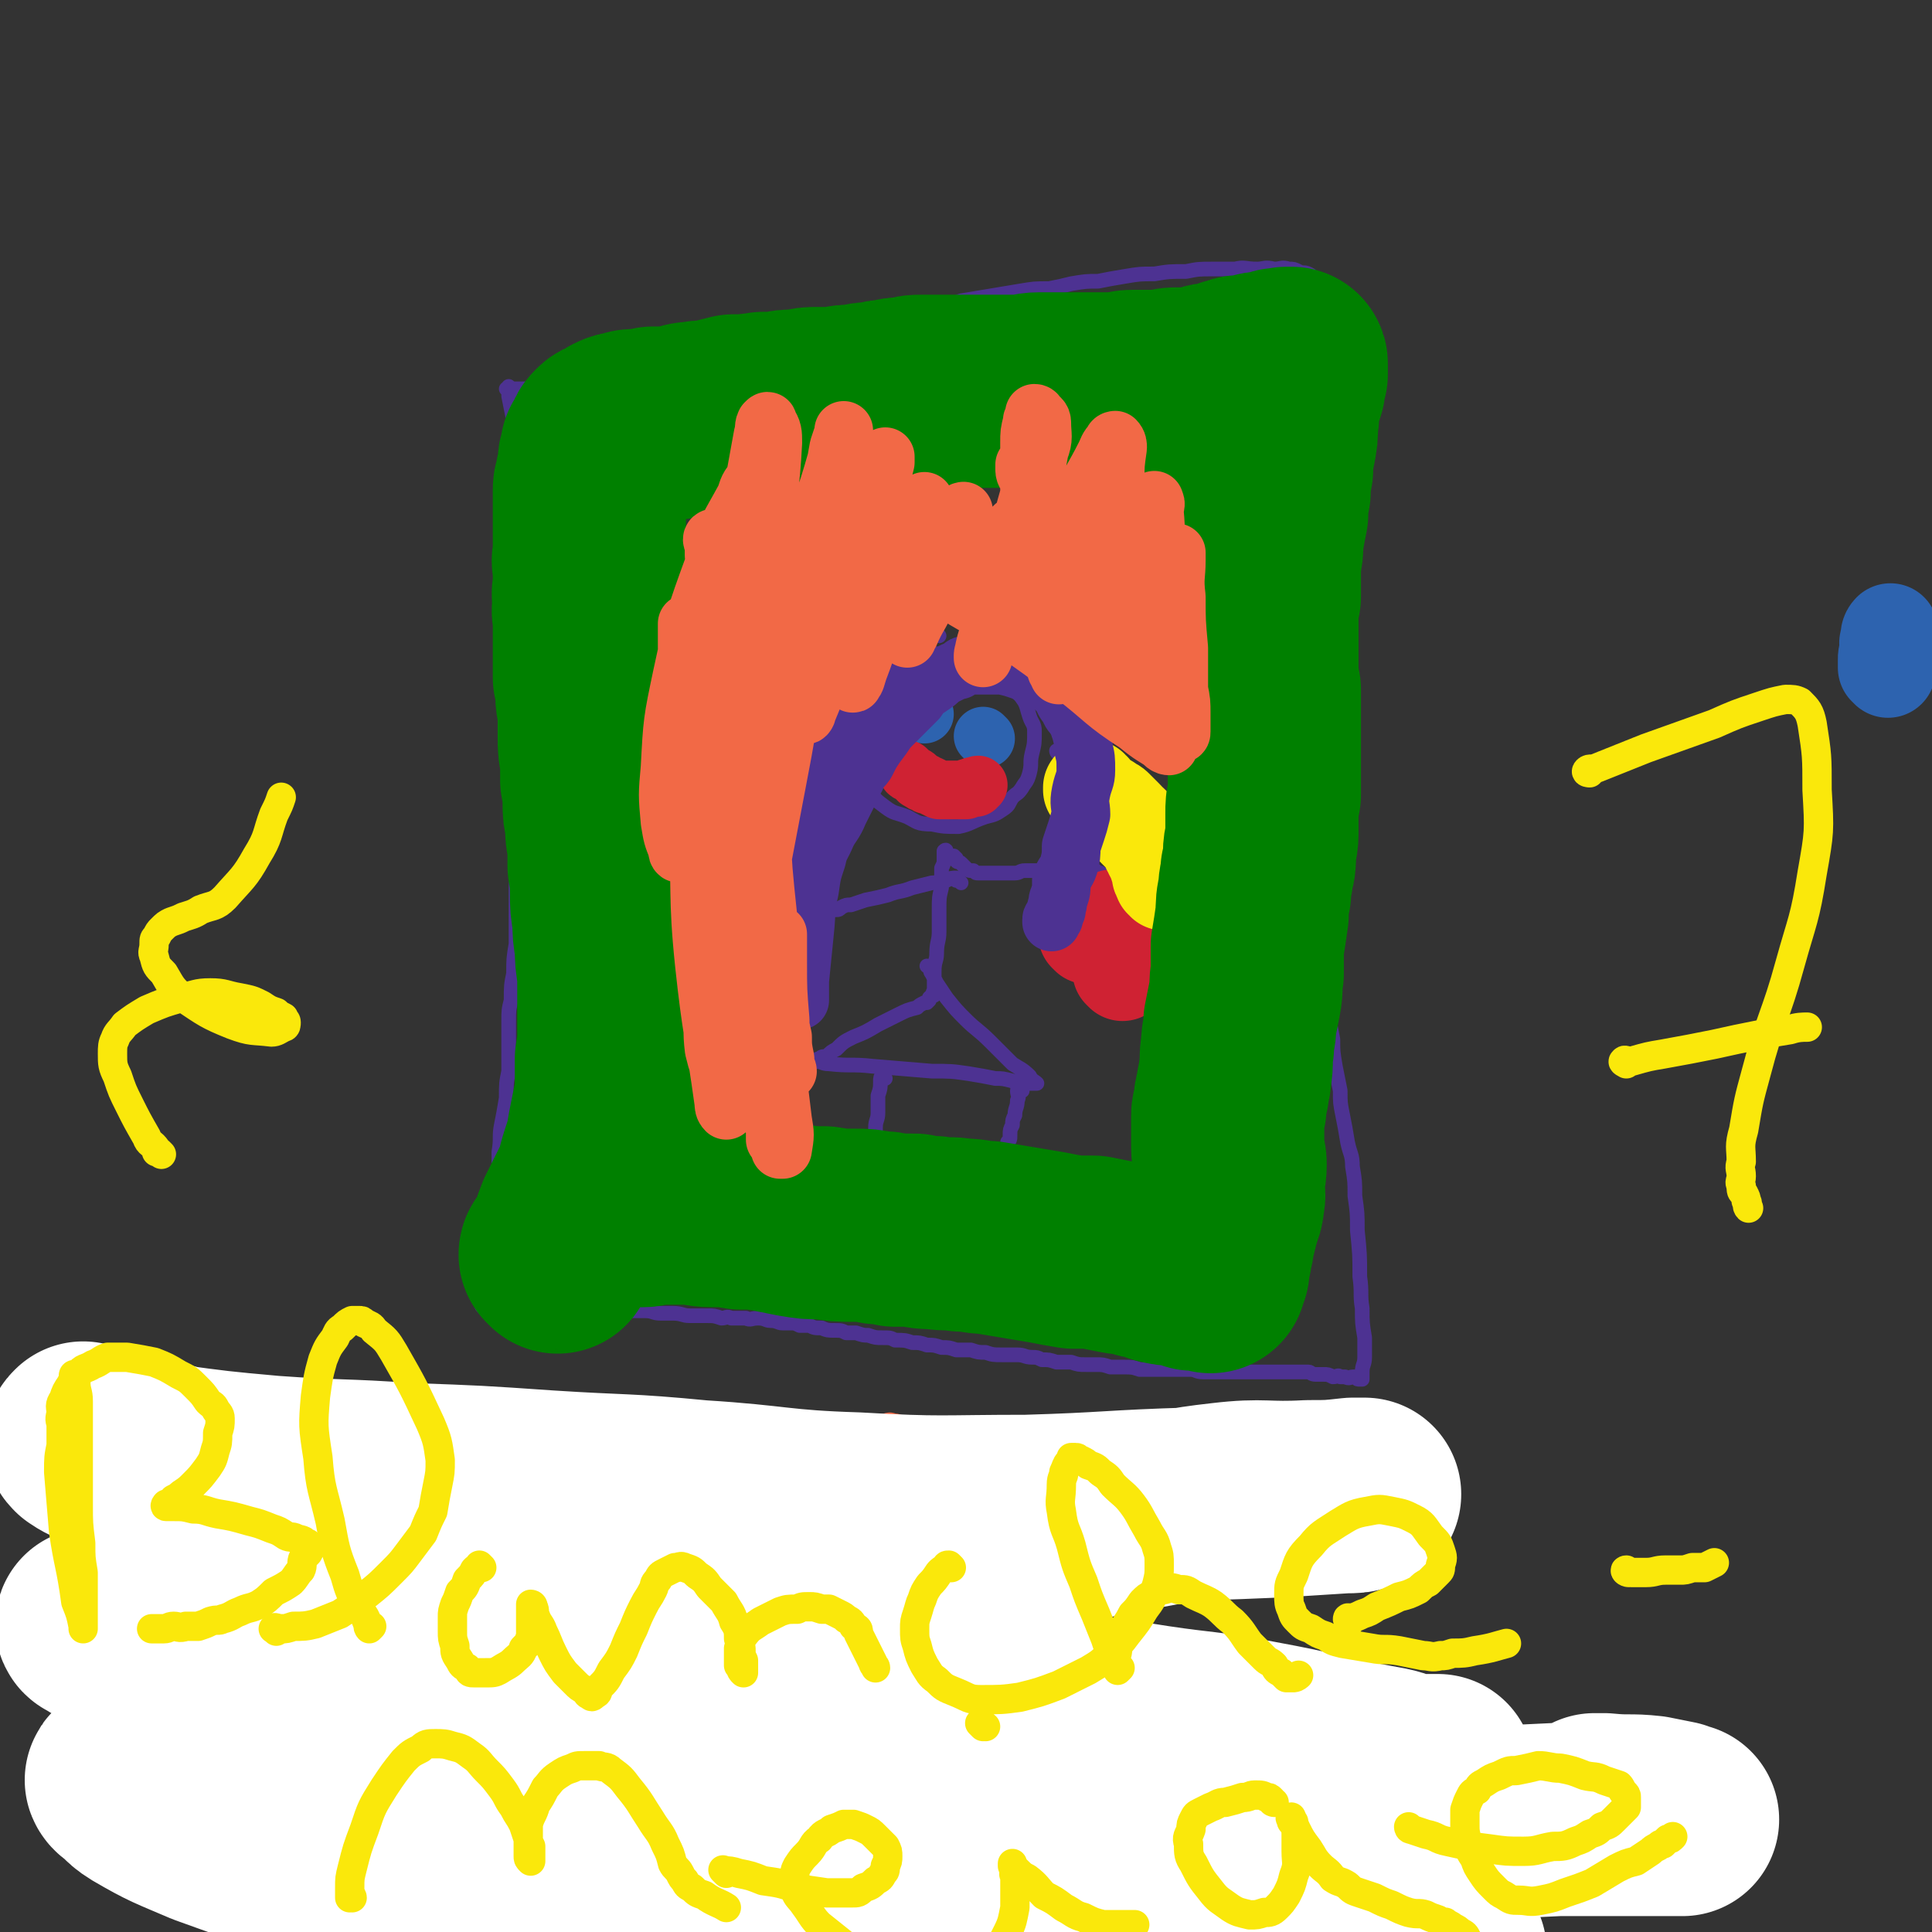
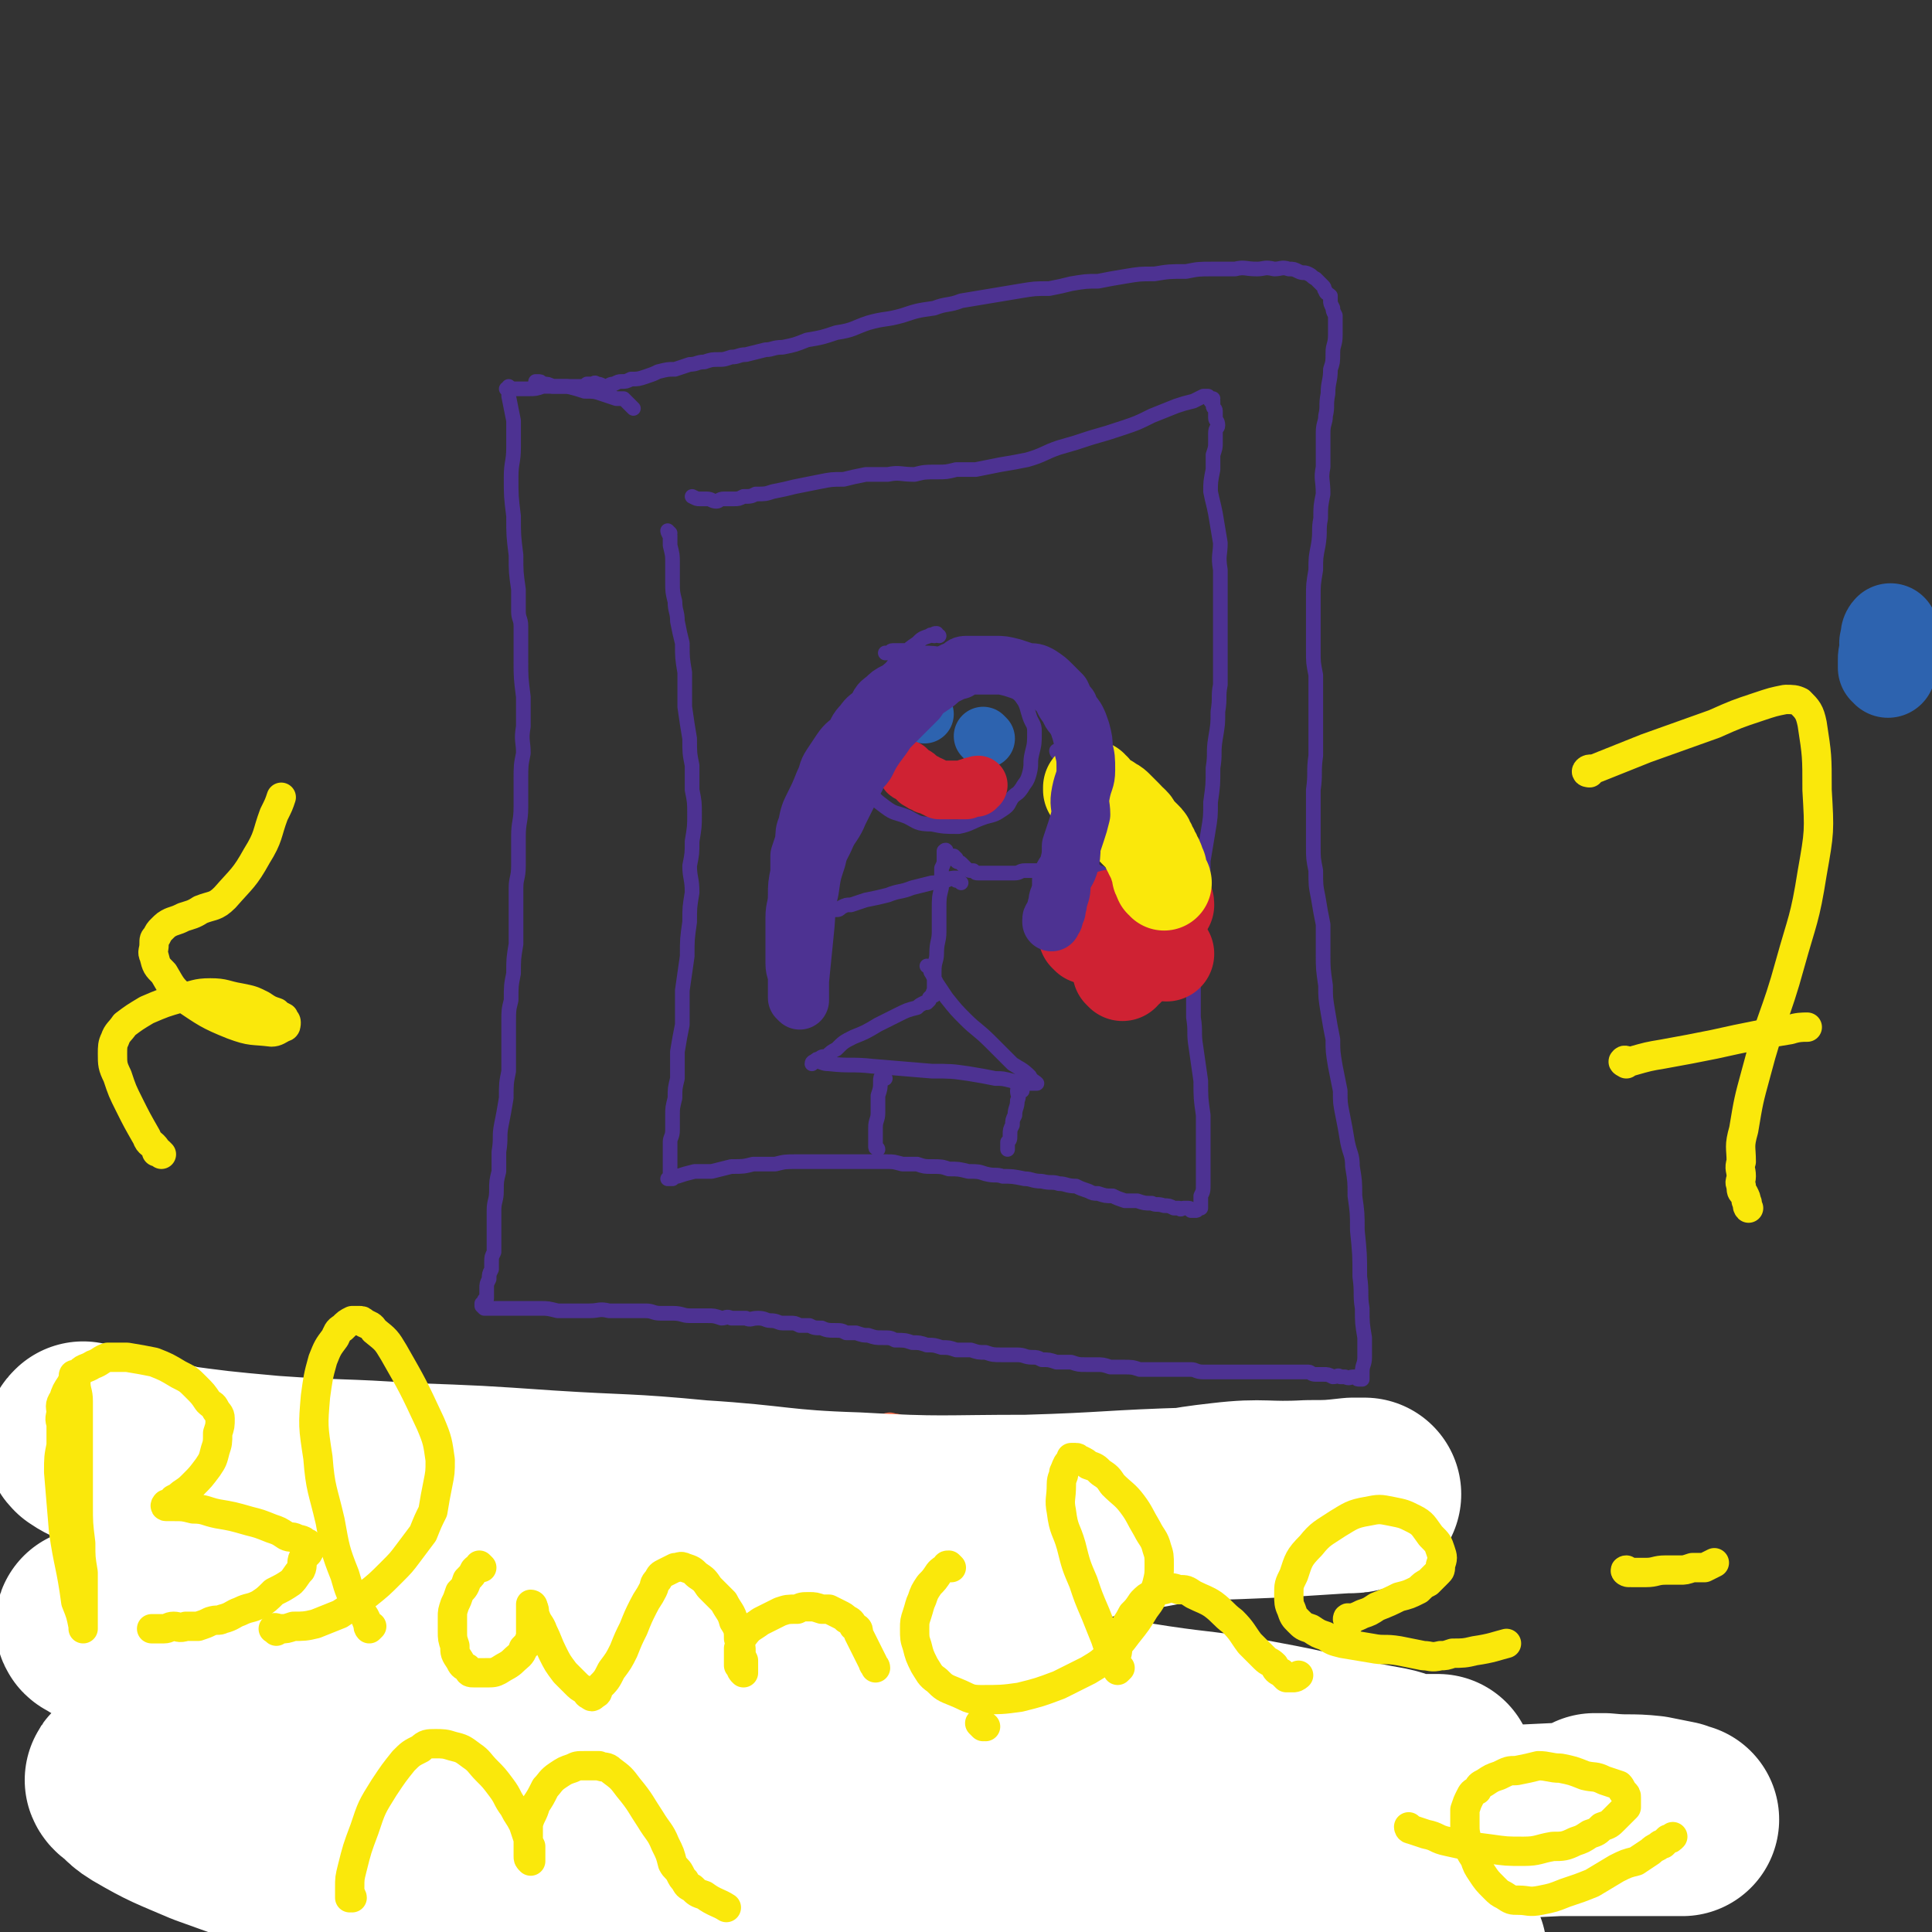
<svg xmlns="http://www.w3.org/2000/svg" viewBox="0 0 790 790" version="1.1">
  <rect x="0" y="0" width="790" height="790" fill="#333333" stroke="none" />
  <g fill="none" stroke="#4D3292" stroke-width="6" stroke-linecap="round" stroke-linejoin="round">
    <path d="M209,159c0,0 -1,-1 -1,-1 0,0 0,1 0,2 0,1 0,1 0,2 0,0 0,0 0,0 1,5 1,5 2,10 0,5 0,5 0,11 0,6 -1,6 -1,12 0,8 0,8 1,16 0,8 0,8 1,16 0,7 0,7 1,14 0,4 0,4 0,9 0,3 1,3 1,6 0,7 0,7 0,14 0,7 0,7 1,15 0,6 0,6 0,12 -1,6 0,6 0,11 -1,5 -1,5 -1,11 0,5 0,5 0,11 0,6 -1,6 -1,12 0,6 0,6 0,12 0,5 -1,5 -1,9 0,6 0,6 0,11 0,6 0,6 0,12 -1,6 -1,6 -1,12 -1,5 -1,5 -1,11 -1,4 -1,4 -1,9 0,5 0,5 0,10 0,5 0,5 0,10 -1,5 -1,5 -1,11 -1,6 -1,6 -2,11 -1,5 0,5 -1,11 0,4 0,4 0,8 -1,4 -1,4 -1,8 0,4 -1,4 -1,8 0,3 0,3 0,6 0,3 0,3 0,6 0,2 0,2 0,5 -1,2 -1,2 -1,4 0,1 0,1 0,3 -1,2 -1,2 -1,4 -1,2 -1,2 -1,4 0,1 0,1 0,2 0,1 0,1 0,2 -1,1 -1,0 -1,1 0,1 0,1 0,1 0,0 -1,0 -1,0 0,0 0,1 0,1 0,0 0,0 0,0 1,1 1,1 1,1 3,0 3,0 5,0 5,0 5,0 9,0 4,0 5,0 9,0 3,0 3,0 7,1 3,0 3,0 6,0 4,0 4,0 7,0 4,0 4,-1 8,0 4,0 4,0 8,0 4,0 4,0 7,0 3,0 3,1 6,1 3,0 3,0 5,0 4,0 4,1 7,1 4,0 4,0 7,0 3,0 3,0 6,1 2,0 2,-1 4,0 3,0 3,0 6,0 2,1 2,0 5,0 3,0 3,1 5,1 3,0 3,1 5,1 2,0 2,0 3,0 2,0 2,0 4,1 2,0 2,0 4,0 2,1 2,1 5,1 2,1 3,1 5,1 3,0 3,0 5,1 2,0 2,0 4,0 3,1 3,1 5,1 3,1 3,1 6,1 3,0 3,0 5,1 4,0 4,0 7,1 3,0 3,0 6,1 3,0 3,0 6,1 3,0 3,0 6,1 3,0 3,0 6,0 3,1 3,1 6,1 3,1 3,1 7,1 3,0 3,0 6,0 3,0 3,1 6,1 2,0 2,0 4,1 3,0 3,0 6,1 3,0 3,0 6,0 3,1 3,1 6,1 2,0 2,0 4,0 3,0 3,0 6,1 3,0 3,0 5,0 4,0 4,0 7,1 3,0 3,0 6,0 4,0 4,0 8,0 3,0 3,0 7,0 2,0 2,1 5,1 3,0 3,0 5,0 3,0 3,0 6,0 2,0 2,0 5,0 3,0 3,0 5,0 3,0 3,0 6,0 2,0 2,0 4,0 2,0 2,0 5,0 1,0 1,0 3,0 2,0 2,0 4,0 1,0 1,1 3,1 1,0 2,0 3,0 2,0 2,0 4,1 2,0 2,-1 3,0 1,0 1,0 2,0 2,1 2,0 3,0 0,0 1,0 1,0 1,1 1,1 2,1 0,0 0,0 0,0 1,0 1,0 1,0 0,0 0,-1 0,-1 0,0 0,0 0,0 0,-1 0,-1 0,-2 0,-3 1,-3 1,-6 0,-4 0,-4 0,-8 -1,-6 -1,-6 -1,-12 -1,-6 0,-6 -1,-13 0,-9 0,-9 -1,-19 0,-7 0,-7 -1,-14 0,-6 0,-6 -1,-12 0,-5 -1,-5 -2,-10 -1,-6 -1,-6 -2,-11 -1,-5 -1,-5 -1,-10 -1,-5 -1,-5 -2,-10 -1,-6 -1,-6 -1,-11 -1,-5 -1,-5 -2,-11 -1,-6 -1,-6 -1,-11 -1,-7 -1,-7 -1,-13 0,-6 0,-6 0,-12 -1,-5 -1,-5 -2,-11 -1,-5 -1,-5 -1,-11 -1,-5 -1,-5 -1,-10 0,-5 0,-5 0,-10 0,-7 0,-7 0,-13 1,-7 0,-7 1,-14 0,-6 0,-6 0,-12 0,-6 0,-6 0,-11 0,-5 0,-5 0,-10 -1,-5 -1,-5 -1,-10 0,-5 0,-5 0,-11 0,-5 0,-5 0,-11 0,-5 0,-5 1,-11 0,-5 0,-5 1,-10 1,-6 0,-6 1,-11 0,-5 0,-5 1,-10 0,-6 -1,-6 0,-11 0,-4 0,-4 0,-8 0,-3 0,-3 0,-6 0,-4 1,-4 1,-7 1,-4 0,-4 1,-9 0,-5 1,-5 1,-10 1,-3 1,-3 1,-7 0,-3 1,-3 1,-7 0,-1 0,-1 0,-2 0,-2 0,-2 0,-3 0,-2 0,-2 0,-3 -1,-2 -1,-2 -1,-3 -1,-2 -1,-2 -1,-3 0,-1 0,-1 0,-2 -1,-1 -2,-1 -2,-2 -1,-1 0,-1 -1,-2 -1,-1 -1,-1 -2,-2 0,0 0,0 -1,-1 -2,-1 -1,-1 -3,-2 -2,-1 -2,0 -4,-1 -2,-1 -2,-1 -4,-1 -3,-1 -3,0 -6,0 -4,-1 -4,0 -7,0 -5,0 -5,-1 -9,0 -5,0 -5,0 -9,0 -6,0 -6,0 -11,1 -7,0 -7,0 -13,1 -6,0 -6,0 -12,1 -6,1 -6,1 -11,2 -5,0 -5,0 -11,1 -4,1 -4,1 -9,2 -6,0 -6,0 -12,1 -6,1 -6,1 -12,2 -6,1 -6,1 -12,2 -5,2 -6,1 -11,3 -7,1 -7,1 -13,3 -7,2 -7,1 -14,3 -6,2 -6,3 -13,4 -6,2 -6,2 -12,3 -5,2 -5,2 -10,3 -4,0 -4,1 -7,1 -4,1 -4,1 -8,2 -3,0 -3,1 -6,1 -3,1 -3,1 -5,1 -3,0 -3,0 -6,1 -3,0 -3,1 -6,1 -3,1 -3,1 -6,2 -3,0 -3,0 -7,1 -2,1 -2,1 -5,2 -3,1 -3,1 -6,1 -2,1 -2,1 -4,1 -1,0 -1,0 -3,1 -2,0 -2,1 -3,1 -2,0 -2,-1 -4,-1 -1,-1 -1,0 -2,0 -1,0 -1,0 -2,0 " />
    <path d="M259,167c0,0 0,0 -1,-1 0,0 0,0 0,0 -1,-1 -1,-1 -1,-1 -1,-1 -1,-1 -2,-2 -2,0 -2,0 -3,0 -3,-1 -3,-1 -6,-2 -3,-1 -3,-1 -7,-1 -3,-1 -3,-1 -7,-2 -3,0 -3,0 -6,0 -2,-1 -2,-1 -4,-1 -1,-1 -1,-1 -2,-1 0,0 -1,0 -1,0 " />
    <path d="M249,160c-1,0 -1,0 -1,-1 -1,0 -1,0 -1,0 -1,0 -1,0 -1,0 -2,0 -2,-1 -4,-1 -2,0 -3,0 -5,0 -4,0 -4,0 -7,0 -4,0 -4,0 -8,0 -3,1 -3,1 -6,1 -2,0 -2,0 -4,0 -2,0 -2,0 -3,0 -1,0 -1,0 -2,0 " />
    <path d="M274,218c0,0 -1,-1 -1,-1 0,0 0,1 1,2 0,2 0,2 0,4 1,4 1,4 1,7 0,4 0,4 0,8 0,4 0,4 1,8 0,4 1,4 1,8 1,5 1,5 2,9 0,6 0,6 1,12 0,7 0,7 0,14 1,7 1,7 2,13 0,6 0,6 1,11 0,5 0,5 0,10 1,5 1,5 1,10 0,5 0,5 -1,11 0,5 0,5 -1,10 0,5 1,5 1,11 -1,6 -1,6 -1,12 -1,7 -1,7 -1,14 -1,7 -1,7 -2,14 0,7 0,7 0,14 -1,5 -1,5 -2,11 0,5 0,5 0,11 -1,4 -1,4 -1,8 -1,4 -1,4 -1,7 0,3 0,3 0,6 0,3 -1,3 -1,5 0,2 0,2 0,4 0,2 0,2 0,4 0,1 0,1 0,3 0,1 0,1 0,2 0,0 0,0 0,1 0,1 1,1 0,1 0,0 -1,0 -1,0 0,0 1,0 2,0 1,-1 1,-1 2,-1 3,-1 3,-1 7,-2 3,0 3,0 7,0 4,-1 4,-1 8,-2 5,0 5,0 9,-1 5,0 5,0 9,0 4,-1 4,-1 9,-1 4,0 4,0 8,0 4,0 4,0 9,0 3,0 3,0 7,0 3,0 3,0 6,0 3,0 3,0 6,0 4,0 3,0 7,1 3,0 3,0 6,0 3,1 3,1 6,1 4,0 4,0 7,1 4,0 4,0 8,1 4,0 4,0 7,1 4,1 4,0 7,1 4,0 4,0 9,1 3,0 3,1 7,1 4,1 4,0 7,1 3,0 3,1 7,1 2,1 2,1 5,2 2,1 2,1 4,1 3,1 3,1 6,1 2,1 2,1 5,2 3,0 3,0 5,0 3,1 3,1 6,1 2,1 2,0 5,1 2,0 2,0 4,1 1,0 1,0 2,0 1,1 1,0 2,0 1,0 1,0 2,0 1,0 1,1 1,1 1,0 1,0 2,0 1,0 0,-1 1,-1 0,0 0,0 1,0 0,0 0,0 0,0 0,-1 0,-1 0,-2 0,-2 0,-2 0,-3 1,-2 1,-2 1,-5 0,-3 0,-3 0,-6 0,-5 0,-5 0,-10 0,-6 0,-6 0,-12 -1,-7 -1,-7 -1,-14 -1,-7 -1,-7 -2,-14 -1,-6 0,-6 -1,-12 0,-5 0,-5 0,-10 0,-5 0,-5 0,-9 0,-5 0,-5 0,-9 0,-5 1,-5 1,-11 1,-6 1,-6 2,-12 1,-6 1,-6 1,-13 1,-6 1,-6 2,-12 1,-6 1,-6 1,-12 1,-7 1,-7 1,-14 1,-6 0,-6 1,-12 1,-6 1,-6 1,-11 1,-6 0,-6 1,-11 0,-6 0,-6 0,-13 0,-6 0,-6 0,-12 0,-6 0,-6 0,-11 0,-6 0,-6 0,-11 -1,-6 0,-6 0,-11 -1,-6 -1,-6 -2,-12 -1,-5 -1,-4 -2,-9 0,-4 0,-4 1,-9 0,-3 0,-3 0,-6 1,-3 1,-3 1,-5 0,-2 0,-2 0,-4 0,-2 1,-2 1,-3 0,-2 -1,-2 -1,-3 0,-2 0,-2 0,-3 0,-1 -1,-1 -1,-2 0,0 0,0 0,-1 0,0 0,-1 0,-1 0,0 -1,0 -1,0 0,0 1,0 1,-1 -1,0 -1,0 -2,-1 0,0 0,0 0,0 -1,0 -1,0 -2,0 -2,1 -2,1 -4,2 -4,1 -4,1 -7,2 -5,2 -5,2 -10,4 -6,3 -6,3 -12,5 -6,2 -6,2 -13,4 -6,2 -6,2 -13,4 -6,2 -6,3 -13,5 -5,1 -5,1 -11,2 -5,1 -5,1 -10,2 -4,0 -4,0 -8,0 -4,1 -4,1 -8,1 -5,0 -5,0 -9,1 -6,0 -6,-1 -11,0 -5,0 -5,0 -9,0 -5,1 -5,1 -9,2 -5,0 -5,0 -10,1 -5,1 -5,1 -10,2 -4,1 -4,1 -9,2 -3,1 -3,1 -7,1 -2,1 -2,1 -5,1 -2,1 -2,1 -4,1 -2,0 -2,0 -4,0 -2,0 -2,1 -3,1 -2,0 -2,-1 -4,-1 -1,0 -1,0 -3,0 -1,0 -1,0 -3,-1 0,0 0,0 0,0 " />
    <path d="M384,260c-1,0 -1,-1 -1,-1 -1,0 -1,0 -1,1 -1,0 -1,-1 -2,0 -3,1 -3,1 -5,3 -3,2 -3,2 -6,5 -3,3 -3,3 -6,7 -3,3 -3,3 -6,7 -2,3 -2,3 -4,6 -2,2 -2,2 -3,5 -1,3 -1,3 -1,6 -1,3 0,3 0,6 0,4 0,4 1,7 1,3 1,3 2,6 1,3 1,4 4,6 2,3 2,3 6,6 4,3 4,2 9,4 4,2 4,3 10,3 5,1 5,1 11,1 5,-1 5,-2 11,-4 4,-1 4,-1 7,-3 3,-2 2,-2 4,-5 2,-2 2,-1 4,-4 1,-2 2,-2 3,-6 1,-4 0,-4 1,-8 1,-4 1,-4 1,-9 0,-3 -1,-3 -2,-6 -1,-3 -1,-4 -2,-6 -2,-3 -2,-3 -5,-5 -3,-3 -4,-3 -8,-6 -5,-3 -4,-3 -10,-5 -5,-2 -5,-2 -10,-3 -4,-1 -5,-1 -9,-1 -4,-1 -4,-1 -8,-1 -2,0 -2,0 -4,0 -1,0 -1,1 -2,1 0,0 0,0 -1,0 " />
    <path d="M387,349c0,-1 0,-2 -1,-1 0,0 0,0 0,1 0,1 0,1 0,2 0,2 0,2 -1,4 0,4 0,4 0,8 -1,4 -1,4 -1,9 0,4 0,4 0,9 0,4 -1,4 -1,9 0,3 -1,3 -1,7 0,2 0,2 0,4 0,2 0,2 0,4 -1,1 0,1 0,2 -1,0 -1,0 -2,1 0,0 0,0 0,1 0,0 0,0 -1,1 0,0 -1,0 -1,0 -2,1 -2,1 -3,2 -4,1 -4,1 -8,3 -4,2 -4,2 -8,4 -5,3 -5,3 -10,5 -4,2 -4,2 -7,5 -2,1 -2,1 -4,3 -2,0 -2,0 -3,1 -1,0 -1,0 -2,1 0,0 -1,0 -1,1 0,0 1,-1 2,-1 2,0 2,1 5,1 9,1 9,0 18,1 12,1 12,1 24,2 8,0 8,0 15,1 6,1 6,1 11,2 3,0 3,0 7,1 2,1 2,1 4,1 1,0 1,0 3,0 0,0 0,0 1,0 0,0 0,0 1,0 0,0 1,0 1,0 -1,-1 -2,-1 -3,-3 -3,-3 -4,-3 -7,-5 -5,-5 -5,-5 -9,-9 -5,-5 -6,-5 -10,-9 -4,-4 -4,-4 -8,-9 -2,-3 -2,-3 -4,-6 -1,-2 -1,-2 -2,-4 -1,-1 0,-1 -1,-2 0,-1 -1,-1 -1,-1 0,0 0,0 0,0 " />
    <path d="M362,441c0,0 -1,-1 -1,-1 -1,0 -1,1 -1,2 0,3 0,3 -1,6 0,4 0,4 0,7 0,3 -1,3 -1,6 0,2 0,2 0,5 0,1 0,1 0,3 0,1 1,0 1,1 " />
    <path d="M418,446c0,0 0,-1 -1,-1 0,0 -1,0 -1,1 0,2 1,2 0,4 0,3 -1,3 -1,6 -1,2 -1,2 -1,4 -1,2 -1,2 -1,4 0,2 0,2 -1,3 0,1 0,1 0,2 0,0 0,1 0,1 " />
    <path d="M393,361c-1,-1 -1,-1 -1,-1 -1,-1 -1,0 -1,0 0,0 0,-1 0,-1 -2,0 -2,0 -4,1 -3,0 -3,1 -6,1 -4,1 -4,1 -8,2 -5,2 -5,1 -10,3 -4,1 -4,1 -9,2 -3,1 -3,1 -6,2 -2,0 -2,0 -4,1 -1,1 -1,1 -2,1 -1,0 -1,0 -2,0 -1,0 -1,0 -2,1 0,0 0,0 -1,0 0,0 -1,0 -1,0 " />
-     <path d="M465,355c0,-1 0,-1 -1,-1 0,-1 0,0 -1,0 -1,0 -1,0 -2,1 -1,0 -1,0 -2,0 -1,1 -1,1 -3,2 -2,1 -2,0 -4,1 -1,1 -1,1 -2,3 -1,1 -1,1 -2,2 -1,1 -1,1 -2,3 -1,1 -1,1 -1,3 -1,2 -1,2 -1,4 0,2 0,2 0,4 1,2 0,2 1,5 1,2 1,2 2,4 2,3 2,2 4,5 2,2 2,2 4,4 2,1 2,1 4,2 1,0 2,0 3,1 2,0 2,0 4,0 3,-1 3,-2 5,-3 3,-2 3,-1 6,-4 3,-2 3,-2 5,-4 2,-2 2,-2 3,-5 1,-1 1,-1 1,-3 0,-1 0,-1 0,-3 -1,-2 -1,-2 -2,-4 -1,-3 -1,-3 -3,-5 -2,-2 -2,-2 -4,-4 -1,-2 -2,-2 -4,-3 -2,-2 -2,-2 -5,-3 -2,-1 -2,-1 -4,-2 -1,0 -1,0 -2,0 -1,-1 -1,-1 -1,-1 " />
    <path d="M473,349c0,-1 -1,-1 -1,-1 0,-1 0,-1 0,-1 -2,-1 -2,-1 -3,-3 -1,-1 -1,-1 -2,-3 -1,-2 -1,-3 -3,-5 -2,-2 -2,-2 -5,-5 -3,-3 -3,-3 -6,-5 -3,-3 -3,-3 -6,-6 -3,-2 -3,-2 -6,-5 -2,-1 -2,-1 -4,-3 -1,-1 -1,-2 -2,-3 -1,-1 -2,0 -2,-1 -1,0 -1,-1 -1,-1 " />
    <path d="M391,351c0,0 -1,-1 -1,-1 0,0 0,1 1,2 1,1 1,0 2,1 1,1 1,1 2,2 1,1 1,1 3,1 1,1 1,1 2,1 2,0 2,0 4,0 3,0 3,0 6,0 2,0 2,0 5,0 2,0 2,-1 4,-1 3,0 3,0 5,0 2,0 2,0 4,0 3,-1 3,0 5,0 1,0 1,0 3,0 1,0 1,0 2,0 2,0 2,0 3,0 1,0 1,-1 2,0 1,0 1,0 2,0 1,0 1,0 2,0 0,0 0,0 1,0 0,0 0,0 0,0 1,1 1,1 2,1 " />
  </g>
  <g fill="none" stroke="#CF2233" stroke-width="39" stroke-linecap="round" stroke-linejoin="round">
    <path d="M468,391c-1,-1 -1,-1 -1,-1 -1,-1 0,-1 0,-1 " />
    <path d="M456,376c0,0 -1,-1 -1,-1 " />
    <path d="M465,376c0,0 -1,-1 -1,-1 " />
    <path d="M468,376c-1,0 -1,-1 -1,-1 " />
    <path d="M477,370c0,-1 0,-1 -1,-1 0,-1 0,0 0,0 " />
    <path d="M445,383c0,0 -1,-1 -1,-1 " />
    <path d="M459,398c0,0 -1,-1 -1,-1 0,0 1,0 1,0 1,-1 1,-1 1,-1 1,0 1,0 1,0 " />
    <path d="M477,390c0,0 -1,-1 -1,-1 " />
    <path d="M474,376c-1,-1 -1,-1 -1,-1 -1,-1 -1,-1 -1,-1 -1,0 -1,0 -1,0 -1,-1 -1,0 -1,0 -1,-1 -1,0 -1,0 " />
  </g>
  <g fill="none" stroke="#FAE80B" stroke-width="39" stroke-linecap="round" stroke-linejoin="round">
    <path d="M476,361c0,-1 -1,-1 -1,-1 0,-1 0,-1 0,-1 -1,0 0,0 0,0 -1,-1 -1,-1 -1,-2 0,-1 0,-1 0,-2 -1,-1 -1,-1 -1,-2 0,-1 0,-1 -1,-2 0,-1 0,-1 -1,-2 0,-1 0,-1 -1,-2 0,-1 0,-1 -1,-2 0,-1 0,-1 -1,-2 -1,-1 -1,-1 -2,-2 -1,-1 -1,-1 -2,-2 -1,-1 0,-1 -1,-2 -1,-1 -1,-1 -2,-1 0,-1 0,-1 -1,-2 -1,-1 -1,-1 -2,-2 -1,-1 -1,-1 -2,-2 -1,-1 -2,-1 -3,-2 -2,-1 -2,-1 -4,-2 -1,-1 -1,-1 -2,-3 -1,0 -1,0 -1,0 0,-1 0,-1 0,-1 0,0 0,0 0,0 " />
  </g>
  <g fill="none" stroke="#2D63AF" stroke-width="39" stroke-linecap="round" stroke-linejoin="round">
    <path d="M772,274c0,-1 0,-1 -1,-1 0,-1 0,-1 0,-1 0,0 0,0 0,-1 0,0 0,0 0,-1 0,-2 0,-2 1,-3 0,-1 0,-1 0,-2 0,-2 -1,-2 0,-3 0,-2 0,-3 1,-4 " />
  </g>
  <g fill="none" stroke="#2D63AF" stroke-width="24" stroke-linecap="round" stroke-linejoin="round">
    <path d="M378,292c0,-1 -1,-1 -1,-1 " />
    <path d="M403,302c0,0 -1,-1 -1,-1 " />
  </g>
  <g fill="none" stroke="#CF2233" stroke-width="24" stroke-linecap="round" stroke-linejoin="round">
    <path d="M372,316c-1,-1 -2,-2 -1,-1 0,0 0,1 1,1 1,1 2,1 3,2 1,1 0,1 1,1 1,1 1,1 2,1 1,1 1,1 2,1 2,1 2,1 4,2 1,0 1,0 3,0 2,0 2,0 4,0 1,0 1,0 2,0 1,0 1,0 2,0 1,-1 1,-1 2,-1 1,-1 1,0 2,0 0,0 0,-1 1,-1 0,0 0,0 0,0 " />
  </g>
  <g fill="none" stroke="#4D3292" stroke-width="24" stroke-linecap="round" stroke-linejoin="round">
    <path d="M378,278c-1,0 -1,-1 -1,-1 -1,0 -1,0 -1,1 0,0 -1,-1 -1,0 -2,0 -1,0 -3,1 -1,1 -1,1 -3,2 -1,1 -1,1 -3,2 -2,1 -2,1 -4,3 -3,2 -2,2 -4,5 -3,3 -3,2 -5,5 -3,3 -2,3 -4,6 -2,2 -3,2 -5,5 -2,3 -2,3 -4,6 -2,3 -1,3 -3,7 -2,5 -2,5 -4,9 -2,4 -2,4 -3,9 -1,2 -1,3 -1,6 -1,3 -1,3 -2,6 0,4 0,4 0,7 -1,5 -1,5 -1,9 0,5 -1,5 -1,9 0,4 0,4 0,7 0,3 0,3 0,6 0,3 0,3 0,6 0,3 1,3 1,5 0,2 0,2 0,4 0,2 0,2 0,3 0,1 0,1 0,2 0,0 1,1 1,1 0,0 0,-1 0,-2 0,-3 0,-3 0,-6 1,-10 1,-10 2,-20 1,-9 0,-9 2,-17 1,-7 1,-7 3,-13 1,-5 2,-5 4,-10 2,-4 3,-4 5,-9 2,-4 2,-4 4,-8 1,-3 1,-3 3,-6 1,-4 2,-3 4,-6 2,-4 2,-4 4,-7 3,-4 3,-4 5,-7 3,-3 3,-3 6,-6 3,-3 3,-3 6,-6 2,-3 2,-3 5,-5 3,-2 3,-2 5,-4 2,-1 2,-1 4,-2 2,-1 2,-1 3,-1 2,-1 1,-2 3,-2 3,0 3,0 6,0 3,0 3,0 6,0 3,0 3,0 7,1 3,1 3,1 6,2 3,0 3,0 5,1 3,2 3,2 5,4 2,2 2,2 4,4 1,2 1,3 3,5 1,3 1,2 3,5 1,2 1,2 2,5 1,4 1,4 1,7 1,4 1,4 1,9 0,4 -1,4 -2,9 -1,5 0,5 0,9 -1,4 -1,4 -2,7 -1,3 -1,3 -2,6 0,4 0,4 -1,8 -1,3 -2,3 -3,6 0,4 0,4 -1,7 -1,2 0,2 -1,4 0,2 0,1 -1,3 0,1 0,1 0,1 0,1 -1,0 -1,1 0,0 0,0 0,1 " />
  </g>
  <g fill="none" stroke="#008000" stroke-width="79" stroke-linecap="round" stroke-linejoin="round">
-     <path d="M228,514c0,-1 -1,-1 -1,-1 0,-1 1,-1 1,-1 1,-1 1,-1 2,-3 2,-5 2,-6 4,-11 3,-6 3,-6 6,-12 3,-6 2,-6 4,-12 2,-6 2,-6 3,-12 1,-5 1,-5 2,-10 1,-5 1,-5 1,-10 0,-5 0,-5 0,-9 1,-6 1,-6 1,-11 0,-6 0,-6 0,-11 0,-7 0,-7 0,-13 -1,-6 -1,-6 -1,-11 -1,-6 -1,-6 -1,-11 -1,-6 -1,-6 -1,-11 0,-5 0,-5 -1,-11 0,-4 0,-4 0,-9 -1,-4 -1,-4 -1,-9 -1,-4 -1,-4 -1,-8 0,-4 0,-4 -1,-9 0,-4 0,-4 0,-9 -1,-4 -1,-4 -1,-9 0,-4 0,-4 0,-9 0,-4 -1,-4 -1,-8 0,-4 0,-4 -1,-7 0,-4 0,-4 0,-8 0,-4 0,-4 0,-9 0,-4 0,-4 0,-8 -1,-3 0,-3 0,-7 -1,-3 0,-3 0,-6 0,-3 0,-3 0,-6 0,-3 -1,-3 0,-6 0,-2 0,-2 0,-5 0,-3 0,-3 0,-5 0,-2 0,-2 0,-4 0,-2 0,-2 0,-5 0,-2 0,-2 0,-3 0,-3 0,-3 0,-5 0,-2 1,-2 1,-5 0,-1 1,-1 1,-3 0,-2 0,-2 0,-3 0,-1 0,-1 1,-2 0,-2 0,-2 0,-3 1,0 1,0 1,-1 1,-1 0,-1 1,-2 0,-1 0,-1 1,-2 1,-1 1,-1 2,-1 1,-1 2,-1 3,-2 2,-1 2,-1 4,-1 2,-1 2,-1 5,-1 3,0 3,0 6,-1 4,0 4,0 9,0 4,-1 4,-2 8,-2 4,-1 4,0 8,-1 4,-1 4,-1 8,-2 3,0 3,0 6,0 3,-1 3,0 6,-1 3,0 3,0 6,0 4,-1 4,-1 9,-1 4,-1 4,-1 8,-1 3,0 3,0 7,0 4,-1 4,-1 9,-1 3,-1 3,-1 7,-1 3,-1 3,-1 6,-1 3,-1 3,-1 7,-1 3,-1 3,-1 6,-1 3,0 3,0 7,0 4,0 4,0 8,0 3,0 3,0 6,0 3,0 3,0 6,0 3,0 3,0 5,0 4,0 4,0 7,0 5,0 5,-1 9,-1 5,0 5,0 10,0 5,0 5,0 9,0 4,0 4,0 7,0 3,0 3,0 7,0 2,0 2,-1 5,-1 2,0 2,0 4,0 2,0 2,0 4,0 3,0 3,0 6,0 2,-1 2,-1 5,-1 2,0 2,0 5,0 2,0 2,0 5,-1 3,-1 3,-1 6,-1 2,-1 2,-1 4,-1 1,-1 1,-1 3,-1 1,0 1,-1 2,-1 1,0 1,0 2,0 2,0 2,0 3,0 1,-1 1,-1 2,-1 2,-1 2,0 4,0 1,0 1,-1 2,-1 2,0 2,-1 3,-1 0,0 0,0 1,0 1,0 1,0 2,0 0,-1 0,0 1,0 0,0 0,0 0,0 1,0 1,-1 1,0 0,0 0,0 0,0 0,1 0,1 0,2 0,1 0,1 0,2 -1,2 -1,2 -1,5 -1,3 -1,3 -2,7 -1,4 0,4 -1,8 0,5 0,5 -1,10 -1,5 -1,5 -1,9 -1,5 -1,5 -1,9 -1,5 -1,5 -1,9 -1,5 -1,5 -2,11 0,4 0,4 -1,9 0,4 0,4 0,8 0,3 0,3 0,6 -1,3 -1,3 -1,6 0,4 0,4 0,7 0,3 0,3 0,5 0,4 0,4 0,7 0,3 0,3 0,6 0,4 0,4 1,7 0,4 0,4 0,7 0,3 0,3 0,6 0,4 0,4 0,7 0,4 0,4 0,8 0,4 0,4 0,7 0,4 0,4 0,8 -1,4 -1,4 -1,8 0,4 0,4 0,8 0,4 -1,4 -1,8 0,4 0,4 -1,7 0,4 -1,4 -1,9 -1,4 -1,5 -1,9 -1,7 -1,7 -2,13 0,5 0,5 0,11 -1,5 0,5 -1,10 -1,5 -1,5 -2,10 0,5 -1,5 -1,10 -1,5 0,6 -1,11 0,4 -1,3 -1,7 -1,3 -1,3 -1,6 0,2 -1,2 -1,4 0,3 0,3 0,6 0,3 0,3 0,7 0,4 1,4 1,7 0,5 -1,5 -1,9 0,3 1,3 0,6 0,2 0,2 -1,4 0,2 -1,2 -1,4 -1,4 -1,4 -2,8 0,3 -1,3 -1,6 -1,2 -1,2 -1,4 0,1 0,1 0,2 0,0 0,0 -1,1 0,1 0,1 0,1 0,0 0,1 0,1 0,0 -1,-1 -1,-1 -1,0 -1,0 -1,0 -1,0 -1,0 -2,0 -1,0 -1,0 -3,0 -3,-1 -3,-1 -6,-2 -4,0 -4,0 -8,-1 -3,-1 -3,-2 -7,-2 -5,-2 -5,-1 -10,-2 -5,-1 -5,-1 -10,-2 -4,0 -4,0 -8,0 -6,-1 -6,-1 -11,-2 -6,-1 -6,-1 -12,-2 -6,-1 -6,-1 -12,-2 -5,0 -5,-1 -11,-1 -5,-1 -5,0 -11,-1 -4,0 -4,0 -8,-1 -4,0 -4,0 -8,0 -4,-1 -4,-1 -7,-1 -5,-1 -5,-1 -10,-1 -6,0 -6,0 -12,-1 -6,0 -6,0 -12,-1 -5,-1 -5,-1 -10,-2 -6,-1 -6,-1 -12,-1 -6,-1 -6,-1 -12,-1 -5,0 -5,-1 -10,-1 -4,0 -4,0 -7,0 -3,0 -3,0 -6,0 -3,0 -3,1 -5,1 -3,0 -3,0 -6,0 -3,0 -3,1 -5,1 -1,0 -1,0 -3,0 0,0 -1,0 -1,0 " />
-   </g>
+     </g>
  <g fill="none" stroke="#F26946" stroke-width="24" stroke-linecap="round" stroke-linejoin="round">
-     <path d="M299,361c0,0 -1,0 -1,-1 0,-1 0,-1 0,-3 1,-6 1,-6 1,-12 1,-16 1,-16 1,-33 0,-19 0,-19 -1,-39 -1,-16 -1,-16 -3,-32 -2,-9 -2,-9 -4,-19 0,0 0,0 0,-1 -1,0 0,-1 0,-1 -1,0 -1,1 0,2 0,2 0,2 0,5 1,13 1,13 2,25 1,23 2,23 3,47 0,21 0,21 0,42 0,17 0,17 0,34 0,14 -1,14 -1,27 0,10 0,10 0,21 0,6 0,6 0,12 0,4 0,4 0,8 0,3 1,3 1,5 0,2 0,2 0,3 0,1 0,1 0,2 0,1 0,1 0,1 -1,-1 -1,-2 -1,-3 -4,-29 -5,-29 -8,-57 -3,-29 -1,-29 -3,-58 0,-16 1,-16 0,-32 -1,-12 -2,-12 -3,-24 -1,-8 -1,-8 -1,-16 0,-4 0,-4 0,-7 0,-1 0,-2 0,-2 0,1 0,2 0,4 0,14 0,14 1,27 1,26 1,26 3,52 2,22 2,22 4,45 1,15 1,15 2,30 1,8 0,8 1,16 1,4 1,4 2,7 0,1 1,1 2,2 0,0 0,0 1,0 1,0 1,-1 1,-1 1,-7 1,-7 2,-13 2,-20 2,-20 5,-40 2,-19 3,-19 5,-38 1,-11 0,-11 1,-22 0,-6 0,-6 0,-11 0,-2 0,-2 0,-4 0,0 0,-2 0,-1 0,2 0,3 0,6 0,12 0,12 0,23 1,19 1,19 3,38 1,16 1,16 3,32 1,9 1,8 3,17 0,4 0,4 1,9 0,1 -1,2 0,3 0,1 1,1 1,2 0,0 -1,-1 -1,-1 -2,-10 -2,-10 -2,-20 -1,-12 -1,-12 -1,-24 0,-5 0,-5 0,-9 0,-1 0,-2 0,-2 0,0 0,0 0,0 0,3 0,3 0,6 0,9 0,9 0,17 0,14 0,14 0,28 0,10 0,10 0,19 0,5 -1,5 -1,9 0,2 0,2 0,3 0,1 0,2 0,2 0,0 0,-1 0,-3 0,-3 -1,-3 -1,-7 0,-5 0,-5 0,-10 0,-3 0,-3 0,-6 -1,-1 0,-1 0,-3 0,0 0,-1 0,-1 0,0 -1,1 0,2 0,4 0,4 0,8 1,5 1,5 1,10 1,4 1,4 2,8 0,3 0,3 0,5 1,0 0,0 0,1 0,0 1,0 1,0 1,-6 1,-6 0,-12 -3,-25 -3,-25 -7,-50 -3,-19 -4,-19 -7,-39 -2,-8 -1,-8 -3,-17 -1,-3 -1,-3 -3,-6 -1,-2 -1,-2 -2,-3 -1,-1 -1,0 -2,-1 0,-1 0,-2 0,-2 0,1 1,2 1,4 1,3 1,3 2,6 2,3 2,3 3,7 1,3 1,3 2,5 1,2 1,2 2,3 0,1 1,2 1,1 2,-2 2,-3 3,-6 4,-21 4,-21 8,-42 6,-31 5,-32 11,-63 5,-25 5,-25 10,-49 2,-12 2,-12 4,-23 1,-3 1,-3 2,-6 0,-1 0,-1 0,-1 0,1 0,1 0,2 -1,3 -1,3 -2,7 -4,14 -4,14 -9,28 -7,24 -7,24 -14,48 -6,19 -6,18 -11,37 -2,9 -2,9 -4,18 -1,4 -1,4 -2,7 0,1 0,2 0,1 0,-2 0,-3 0,-6 0,-22 0,-22 1,-44 1,-24 1,-24 3,-48 0,-11 1,-11 2,-23 0,-3 1,-3 1,-6 -1,-1 -1,-2 -1,-1 -2,2 -3,3 -4,7 -7,13 -8,13 -13,28 -8,22 -8,22 -13,45 -4,19 -4,19 -5,38 -1,11 -1,11 0,22 1,6 1,6 3,11 0,1 0,2 1,2 1,0 2,-1 3,-2 4,-6 5,-6 8,-13 9,-25 10,-25 16,-51 6,-31 3,-32 7,-64 2,-19 3,-19 4,-38 0,-4 0,-5 -2,-8 0,-1 0,-1 -1,0 -1,2 0,3 -1,5 -2,11 -2,11 -4,22 -2,20 -3,20 -4,41 -1,19 -2,19 -1,38 1,11 1,11 4,22 1,4 1,4 3,8 1,1 1,1 3,2 1,0 2,0 3,-2 4,-8 4,-8 6,-18 6,-21 5,-21 10,-43 3,-16 3,-16 6,-31 1,-7 2,-7 4,-13 0,-2 0,-2 1,-4 0,0 0,0 0,0 -1,2 -1,2 -2,4 -3,10 -3,10 -5,20 -4,17 -4,17 -7,34 -1,12 0,12 -1,23 0,5 0,5 0,9 0,1 0,2 1,2 0,1 1,0 1,-1 5,-12 5,-12 8,-24 7,-22 7,-22 14,-44 4,-13 4,-13 8,-26 1,-4 1,-4 2,-8 0,-1 0,-3 0,-2 -1,5 -1,7 -2,15 -3,17 -4,17 -7,34 -3,14 -3,14 -5,28 0,6 0,6 0,12 0,1 -1,1 0,2 0,1 1,2 1,1 1,-1 1,-2 2,-5 5,-13 4,-13 9,-26 6,-15 5,-15 11,-30 3,-5 3,-4 6,-9 0,-2 1,-4 1,-4 0,0 0,2 0,3 -1,7 -2,6 -3,13 -2,11 -2,11 -3,21 -1,7 0,7 0,13 0,3 -1,3 -1,5 0,1 0,1 0,1 0,0 0,-1 1,-2 3,-7 4,-7 7,-14 5,-10 5,-10 9,-21 2,-5 2,-5 4,-10 0,-2 0,-2 1,-4 0,-1 1,-1 1,-1 0,2 -1,3 -1,5 -1,4 0,4 0,8 0,5 0,5 -1,9 0,2 0,2 0,5 0,1 0,1 0,2 0,1 0,1 0,1 2,-1 2,-1 4,-3 3,-3 3,-3 6,-7 4,-4 3,-4 7,-8 2,-2 2,-2 4,-4 1,-1 1,-1 2,-2 1,0 1,0 1,1 1,2 1,2 1,5 1,5 1,5 2,10 0,6 0,6 1,11 0,3 0,3 1,7 0,1 0,1 0,3 1,1 1,2 1,1 4,-5 4,-7 6,-13 7,-17 6,-17 14,-34 4,-10 5,-10 10,-20 1,-2 1,-3 3,-5 0,-1 1,-1 1,-1 1,1 1,2 1,3 -1,7 -1,7 -1,13 0,12 0,12 0,24 0,10 0,10 0,20 0,4 0,4 0,8 0,2 -1,2 0,3 0,1 0,1 1,1 0,0 0,0 0,0 2,-5 2,-5 4,-9 3,-12 3,-12 6,-23 1,-6 1,-6 3,-11 1,-2 1,-2 2,-4 0,0 0,-1 0,0 1,1 0,2 0,4 1,10 0,10 1,19 1,13 1,13 3,26 2,9 2,9 3,17 1,4 1,4 2,7 0,2 0,2 0,4 0,0 0,1 0,0 0,0 0,-1 0,-2 0,-8 0,-8 0,-17 0,-14 0,-14 -1,-27 0,-4 0,-4 1,-8 0,-1 0,-2 0,-2 0,1 0,2 0,3 0,7 -1,7 0,15 0,10 0,10 1,21 0,9 0,9 0,17 1,5 1,5 1,10 0,3 0,3 0,5 0,1 0,1 0,2 0,1 0,1 -1,1 0,0 0,-1 -1,-2 -4,-7 -4,-6 -8,-13 -7,-12 -6,-13 -13,-25 -5,-10 -6,-9 -12,-19 -3,-5 -2,-5 -6,-11 -2,-3 -2,-3 -4,-5 -2,-2 -2,-2 -4,-3 -1,-2 -1,-2 -3,-2 -2,-1 -2,-1 -4,0 -3,1 -3,1 -5,3 -3,3 -3,3 -5,6 -2,3 -3,3 -5,7 -2,4 -2,4 -3,8 -2,5 -2,5 -3,9 -1,4 -1,5 -2,9 -1,2 -1,2 -1,4 -1,1 -1,1 -1,3 0,0 0,0 0,0 0,0 0,-1 0,-1 1,-5 1,-5 3,-11 6,-20 6,-20 12,-40 4,-16 5,-16 8,-33 2,-5 1,-6 1,-11 0,-2 -1,-2 -2,-3 0,0 0,-1 -1,-1 0,0 0,1 0,1 -1,2 -1,2 -1,3 -1,4 -1,4 -1,8 0,11 0,11 0,22 1,15 0,15 2,30 1,12 2,12 4,23 1,7 1,7 3,13 1,2 1,2 2,5 1,1 0,1 1,1 0,1 0,1 0,1 0,0 0,0 0,-1 0,-4 1,-4 0,-8 -2,-20 -2,-20 -5,-39 -2,-14 -2,-14 -5,-27 0,-5 -1,-5 -2,-8 -1,-2 -1,-3 -2,-3 0,0 0,1 0,2 0,2 1,2 2,5 3,10 3,10 7,20 7,16 7,17 14,33 7,14 7,13 15,27 5,8 6,8 11,16 3,4 4,4 7,8 1,2 0,2 1,3 1,1 2,1 2,1 -6,-4 -7,-4 -13,-9 -14,-9 -13,-10 -26,-20 -13,-10 -13,-10 -26,-19 -10,-8 -11,-7 -22,-14 -6,-4 -6,-4 -12,-7 -3,-2 -3,-1 -6,-3 0,0 0,0 -1,0 -1,-1 -1,-1 -1,-1 0,0 1,0 1,1 " />
-   </g>
+     </g>
  <g fill="none" stroke="#F26946" stroke-width="12" stroke-linecap="round" stroke-linejoin="round">
    <path d="M54,569c0,0 -1,-1 -1,-1 0,2 1,3 1,5 0,10 0,10 1,19 1,16 1,16 3,32 2,15 2,15 5,29 3,11 3,11 6,22 2,7 2,7 4,13 1,5 1,4 2,9 1,4 1,4 1,7 0,2 0,2 0,4 -1,2 0,2 0,3 0,1 0,1 0,2 0,1 0,1 0,1 -1,0 -1,0 -2,0 0,0 0,-1 0,-1 -4,-6 -6,-5 -8,-12 -6,-13 -5,-14 -9,-28 -3,-15 -2,-16 -6,-31 -2,-13 -3,-13 -5,-25 -1,-6 0,-6 0,-13 0,-2 0,-2 0,-4 0,-1 1,-1 1,-2 1,-1 1,-1 1,-3 0,-1 0,-1 0,-2 0,-1 0,-1 1,-2 0,-1 0,-1 1,-2 1,-2 1,-2 2,-3 2,-1 2,-1 4,-1 4,-1 5,-1 9,0 5,1 5,1 10,3 5,2 5,2 10,5 4,2 4,2 7,6 3,2 3,3 5,6 1,2 1,2 2,5 1,3 1,3 1,5 -1,2 -1,2 -2,4 -2,3 -2,3 -3,5 -2,2 -2,2 -4,4 -1,1 -1,1 -2,2 0,0 0,1 -1,1 -1,1 -2,0 -2,1 4,1 5,1 9,3 6,2 6,2 13,4 6,3 6,3 12,6 5,3 5,3 10,6 3,2 3,2 6,5 3,2 3,2 5,4 2,2 2,2 4,4 2,3 2,2 4,5 1,2 1,2 2,5 1,2 1,2 2,4 0,2 0,2 0,4 -1,3 -1,3 -3,5 -3,4 -3,5 -7,8 -10,7 -10,7 -21,12 -13,6 -14,5 -27,9 -10,3 -10,2 -19,4 -5,1 -5,0 -10,1 -2,0 -2,0 -4,0 -1,0 -1,-1 -2,-1 0,0 -1,-1 -1,-1 0,0 0,0 1,0 " />
    <path d="M132,727c-1,0 -1,0 -1,-1 -1,0 0,0 0,0 0,-1 1,0 1,0 2,-1 2,-1 3,-2 3,-2 3,-2 6,-3 5,-3 5,-3 10,-6 6,-3 6,-3 11,-7 4,-4 4,-4 8,-8 4,-4 4,-4 7,-8 3,-5 3,-5 5,-11 3,-6 4,-6 6,-12 2,-6 2,-7 3,-13 1,-7 2,-7 2,-15 0,-9 0,-9 -1,-18 -1,-8 -1,-8 -3,-16 -2,-8 -3,-8 -6,-14 -2,-4 -2,-4 -5,-8 -2,-3 -2,-3 -5,-5 -2,-2 -2,-3 -5,-4 -3,-2 -4,-1 -7,-2 -3,0 -4,-1 -7,0 -3,1 -3,1 -5,3 -3,2 -3,2 -5,5 -3,4 -3,4 -4,8 -3,6 -2,6 -3,13 -1,6 -2,6 -1,12 0,10 1,10 2,19 3,12 3,12 7,23 3,11 3,11 9,21 4,9 5,8 9,17 4,6 4,6 7,12 1,4 1,4 3,8 1,2 1,2 2,4 1,2 1,2 1,3 0,1 0,1 0,2 0,1 0,1 0,2 0,0 0,0 0,0 " />
    <path d="M237,682c0,-1 0,-1 -1,-1 0,-1 0,-1 0,-1 -1,0 -1,0 -1,0 -1,0 -1,0 -1,0 -2,0 -2,0 -4,0 -3,1 -3,0 -6,1 -4,1 -4,2 -7,3 -5,2 -5,2 -9,5 -4,2 -3,2 -6,5 -2,2 -2,2 -3,4 -2,3 -2,3 -2,6 -1,2 -1,2 -1,5 0,2 1,2 1,4 1,2 1,2 3,4 1,2 1,2 2,3 2,2 2,2 4,3 2,1 2,1 4,2 3,0 3,0 5,-1 2,-1 2,-1 4,-2 3,-3 3,-4 5,-7 3,-5 3,-5 5,-9 2,-4 2,-4 3,-8 1,-1 1,-1 2,-3 0,-1 0,-1 0,-3 0,0 0,0 0,0 0,-1 0,-1 0,0 1,0 1,0 1,2 1,2 1,2 2,5 0,3 0,3 1,6 1,4 1,4 2,7 1,3 1,3 3,6 0,1 0,1 1,3 1,1 0,1 1,2 0,1 1,1 1,1 0,0 0,1 1,1 0,-2 0,-2 0,-4 2,-4 2,-4 3,-8 2,-6 1,-6 3,-11 2,-6 3,-6 5,-11 2,-3 2,-3 4,-6 2,-3 2,-3 4,-4 1,-1 2,-1 3,-2 2,0 2,0 4,1 3,2 3,2 5,4 3,3 3,4 6,7 2,4 2,4 4,9 1,3 1,4 1,8 1,3 1,3 1,6 0,2 0,1 1,3 0,1 0,1 0,2 -1,0 -1,1 -1,1 -1,-1 0,-1 0,-2 0,-2 0,-2 0,-4 1,-3 1,-3 2,-5 2,-3 2,-3 3,-5 1,-2 1,-2 3,-4 0,-1 1,-1 2,-1 1,-1 1,-1 3,-1 2,0 2,0 4,1 3,1 3,2 5,4 2,2 2,2 4,4 2,2 1,3 3,5 2,2 2,1 4,3 2,2 3,3 5,4 " />
    <path d="M352,672c0,0 0,-1 -1,-1 -1,-1 -1,-1 -1,-1 -1,0 -1,0 -2,-1 -1,0 -1,0 -1,0 -1,0 -1,0 -1,0 -1,1 -2,1 -2,2 -2,4 -3,4 -4,9 -2,11 -2,12 -4,23 -1,11 -1,11 0,22 0,7 0,7 2,13 2,5 2,5 5,8 3,4 4,4 8,5 6,2 6,2 13,3 6,0 6,0 12,-1 6,-1 7,-1 11,-5 7,-4 7,-5 11,-11 6,-8 6,-8 10,-18 4,-8 3,-8 6,-17 1,-5 1,-5 1,-11 0,-6 0,-6 -1,-11 -2,-11 -2,-11 -5,-21 -5,-17 -5,-17 -11,-34 -5,-13 -4,-13 -10,-25 -3,-6 -4,-6 -9,-11 -3,-2 -3,-2 -7,-3 -3,-1 -3,-1 -6,-2 -2,0 -2,-1 -3,0 -2,0 -2,0 -3,1 -2,2 -2,2 -3,5 -1,9 -2,9 -2,19 0,15 -1,16 1,31 2,15 3,15 7,29 3,13 4,13 8,25 4,10 3,10 7,20 5,9 5,9 10,19 4,8 4,8 8,16 3,5 3,5 6,10 1,3 1,3 2,6 1,1 1,1 1,2 0,0 0,1 0,1 -1,-1 -1,-1 -1,-3 -1,-1 -1,-1 -2,-3 -2,-5 -2,-5 -4,-10 -2,-4 -2,-4 -4,-9 -1,-4 -1,-4 -2,-7 0,-3 0,-3 1,-6 0,-3 0,-3 1,-5 0,-1 0,-2 2,-3 2,-1 2,-1 4,-2 2,0 2,-1 4,-1 1,0 2,0 3,1 2,0 2,0 4,1 3,2 4,2 6,4 4,3 3,4 6,8 3,4 3,4 7,8 3,4 3,4 8,7 4,2 4,2 8,3 4,1 4,1 9,2 4,1 5,1 8,1 " />
    <path d="M461,744c0,0 -2,-1 -1,-1 0,0 1,1 2,1 2,0 2,0 4,0 2,0 3,1 5,0 2,-1 2,-1 4,-2 3,-2 3,-2 6,-4 3,-4 3,-4 6,-8 2,-5 3,-5 3,-10 1,-6 0,-6 -1,-11 -2,-5 -2,-5 -5,-9 -2,-3 -2,-3 -5,-5 -3,-2 -3,-2 -6,-2 -3,-1 -4,0 -6,0 -4,1 -5,0 -8,3 -4,2 -4,3 -7,7 -3,4 -3,4 -5,9 -1,5 -1,6 0,12 0,5 0,6 2,11 3,5 3,5 7,9 4,5 4,5 9,8 7,5 7,5 14,8 9,3 9,4 19,6 8,2 9,2 17,2 6,0 7,0 12,-2 4,-1 5,-1 8,-4 3,-2 3,-3 5,-5 " />
  </g>
  <g fill="none" stroke="#FFFFFF" stroke-width="79" stroke-linecap="round" stroke-linejoin="round">
    <path d="M39,665c-1,0 -2,-1 -1,-1 1,1 2,2 4,3 12,4 12,5 24,8 22,5 22,5 45,8 23,3 23,3 47,4 29,1 29,0 58,0 22,0 22,0 45,0 24,0 24,0 49,1 24,1 24,1 48,3 20,1 20,1 40,3 18,2 18,2 37,5 18,2 18,2 37,5 20,3 20,2 41,6 16,3 16,3 33,7 10,2 10,2 21,4 5,1 5,2 10,3 2,0 2,0 5,0 1,0 1,0 3,0 1,0 1,0 2,0 1,0 1,0 1,0 " />
    <path d="M51,729c-1,0 -2,-2 -1,-1 3,2 3,4 8,7 12,7 13,7 27,13 17,6 18,7 36,11 19,3 19,3 38,4 29,3 29,3 57,5 30,3 30,4 59,7 29,4 29,4 59,8 32,4 32,4 65,8 31,3 31,3 62,5 29,2 29,2 57,3 21,1 21,1 41,1 10,0 10,0 19,0 4,0 4,0 8,0 1,0 1,0 3,0 0,0 0,0 0,0 0,0 0,-1 0,-1 -1,0 -1,1 -2,1 0,-1 0,-1 0,-1 0,0 -1,0 -1,0 0,0 0,-1 0,-1 2,0 2,0 4,0 2,0 2,0 3,0 " />
    <path d="M189,719c-1,0 -2,-1 -1,-1 2,1 3,1 7,3 16,5 16,6 33,10 27,7 27,7 56,12 34,5 34,4 69,6 35,2 35,1 70,1 31,0 31,0 63,0 29,0 29,1 59,0 25,-1 25,-2 50,-4 21,-1 21,-1 42,-2 15,0 15,0 30,0 9,0 9,0 17,0 2,0 3,0 4,0 0,0 -2,0 -3,-1 -5,-1 -5,-1 -10,-2 -9,-1 -9,0 -19,-1 -2,0 -2,0 -4,0 " />
    <path d="M53,592c0,0 -2,-1 -1,-1 0,0 1,0 2,1 8,2 8,3 16,5 20,6 20,5 41,11 21,6 21,6 42,12 20,5 20,6 40,10 32,5 32,5 64,8 24,1 24,0 48,0 26,-1 26,0 52,-2 29,-3 29,-4 57,-9 25,-3 25,-3 50,-8 18,-3 18,-4 36,-6 17,-2 17,0 35,-1 9,0 9,0 18,-1 2,0 2,0 4,0 1,0 1,0 1,0 0,0 0,0 -1,0 -3,1 -3,1 -7,1 -31,2 -31,2 -62,3 -34,1 -34,2 -68,3 -35,0 -35,1 -70,-1 -32,-1 -32,-3 -64,-5 -31,-3 -31,-2 -62,-4 -29,-2 -29,-2 -57,-3 -28,-2 -28,-1 -56,-3 -22,-2 -22,-2 -44,-5 -13,-1 -13,-1 -26,-4 -4,-1 -4,-1 -7,-3 -1,-1 -1,-1 0,-2 0,0 0,0 1,1 1,0 1,1 2,1 11,4 11,4 22,8 27,11 26,13 53,21 33,11 33,11 67,17 33,5 33,4 65,5 30,1 30,0 60,-2 24,-2 24,-3 48,-6 19,-3 18,-4 37,-7 15,-3 15,-4 29,-5 9,-1 9,-1 18,-1 5,0 5,0 10,0 2,0 2,0 4,0 1,0 1,0 2,0 0,0 1,0 1,0 -1,1 -1,1 -3,1 -13,2 -14,0 -27,3 -20,4 -19,5 -39,11 -1,0 -1,0 -2,0 " />
  </g>
  <g fill="none" stroke="#FAE80B" stroke-width="12" stroke-linecap="round" stroke-linejoin="round">
    <path d="M31,564c0,0 -1,-1 -1,-1 0,-1 0,-1 1,-1 0,1 -1,2 0,3 0,4 1,4 1,8 0,6 0,6 0,13 0,7 0,7 0,14 0,8 0,8 0,15 0,8 0,8 1,16 0,6 0,6 1,12 0,5 0,5 0,9 0,3 0,3 0,7 0,2 0,2 0,4 0,1 0,1 0,2 0,0 0,0 0,1 0,0 0,0 0,0 0,0 0,0 0,-1 -1,-5 -1,-5 -3,-10 -2,-15 -3,-15 -5,-29 -1,-12 -1,-12 -2,-24 0,-6 0,-6 1,-11 0,-4 0,-4 0,-8 0,-2 -1,-2 0,-5 0,-3 -1,-3 1,-6 1,-3 1,-3 3,-6 1,-2 1,-3 3,-4 2,-3 3,-2 6,-4 3,-1 3,-2 6,-3 4,0 4,0 8,0 6,1 6,1 11,2 5,2 5,2 10,5 4,2 4,2 7,5 3,3 3,3 5,6 2,2 2,1 3,3 1,2 2,2 2,4 0,3 0,3 -1,6 0,4 0,4 -1,7 -1,4 -1,4 -3,7 -3,4 -3,4 -6,7 -2,2 -2,2 -5,4 -1,1 -1,1 -3,2 -1,1 0,1 -1,2 -1,0 -1,0 -2,0 0,0 -1,1 0,1 1,0 2,0 3,0 4,0 4,0 8,1 5,0 5,1 10,2 6,1 6,1 13,3 4,1 4,1 9,3 3,1 3,1 6,3 2,1 2,0 4,1 1,1 1,0 3,1 0,0 0,1 1,1 0,0 0,0 0,0 1,0 1,0 1,1 0,0 0,0 0,0 0,1 1,1 1,1 0,1 -1,1 -1,2 -1,1 -1,1 -2,2 -1,2 0,3 -1,5 -2,2 -2,3 -4,5 -3,2 -3,2 -7,4 -3,3 -3,3 -6,5 -4,2 -4,1 -8,3 -3,1 -3,2 -7,3 -2,1 -2,0 -5,1 -2,1 -2,1 -5,2 -3,0 -3,0 -5,0 -3,1 -3,0 -5,0 -2,0 -2,1 -4,1 -1,0 -1,0 -3,0 -1,0 -1,0 -2,0 0,0 0,0 0,0 " />
    <path d="M113,667c0,-1 -2,-1 -1,-1 0,-1 1,0 3,0 2,0 2,0 5,-1 4,0 5,0 9,-1 5,-2 5,-2 10,-4 6,-4 6,-4 11,-8 5,-4 5,-4 10,-9 4,-4 4,-4 7,-8 3,-4 3,-4 6,-8 2,-5 2,-5 4,-9 1,-6 1,-6 2,-11 1,-5 1,-5 1,-10 -1,-7 -1,-8 -4,-15 -7,-15 -7,-15 -15,-29 -3,-5 -3,-5 -8,-9 -1,-2 -2,-2 -4,-3 -1,-1 -1,-1 -2,-1 -2,0 -2,0 -3,0 -2,1 -2,1 -4,3 -2,1 -2,2 -3,4 -3,4 -3,4 -5,9 -2,7 -2,8 -3,15 -1,12 -1,12 1,25 1,13 2,13 5,26 2,11 2,12 6,22 2,7 2,7 6,14 1,2 2,2 3,5 1,1 0,2 1,3 0,0 0,-1 1,-1 0,0 -1,1 -1,1 " />
    <path d="M197,641c0,0 -1,-1 -1,-1 0,0 0,0 0,1 -1,0 -1,0 -2,1 -1,2 -1,2 -3,4 -1,3 -1,3 -3,5 -1,3 -1,3 -2,5 -1,3 -1,3 -1,5 0,3 0,3 0,6 0,3 0,3 1,6 0,3 0,3 2,6 1,2 1,2 3,3 1,2 1,2 3,2 2,0 2,0 4,0 4,0 4,0 6,-1 3,-2 4,-2 6,-4 2,-2 3,-2 4,-5 2,-2 2,-2 3,-5 0,-2 0,-2 0,-5 0,-2 0,-2 0,-3 0,-2 0,-2 0,-3 0,-1 0,-1 0,-1 0,-1 0,-1 0,-1 0,0 1,0 1,1 1,2 0,2 1,4 1,3 2,3 3,6 2,4 2,5 4,9 2,4 2,4 5,8 2,2 2,2 4,4 2,2 2,2 4,3 1,1 1,2 2,2 1,1 1,1 2,0 2,-1 1,-1 2,-3 3,-3 3,-3 5,-7 3,-4 3,-4 5,-8 2,-5 2,-5 4,-9 2,-5 2,-5 4,-9 2,-4 2,-3 4,-7 1,-2 0,-2 2,-4 1,-2 1,-2 3,-3 2,-1 2,-1 4,-2 2,0 2,-1 4,0 3,1 3,1 5,3 3,2 3,2 5,5 3,3 3,3 6,6 2,4 3,4 4,8 2,3 2,4 2,7 1,3 1,3 1,6 0,1 0,1 1,3 0,1 0,1 0,3 0,0 0,0 0,1 0,0 0,1 0,1 -1,-1 -1,-1 -1,-2 -1,-1 -1,-1 -1,-1 0,-2 0,-2 0,-3 0,-2 0,-2 0,-4 1,-3 0,-3 2,-5 3,-4 3,-3 7,-6 4,-2 4,-2 8,-4 3,-1 3,-1 7,-1 2,-1 2,-1 5,-1 2,0 2,0 5,1 2,0 2,0 3,0 2,1 2,1 4,2 2,1 2,1 3,2 2,1 2,1 3,3 2,1 2,1 2,3 1,2 1,2 2,4 1,2 1,2 2,4 1,2 1,2 2,4 0,1 1,1 1,2 " />
    <path d="M389,641c0,0 -1,-1 -1,-1 -1,0 -1,0 -1,1 0,0 0,-1 0,0 -2,1 -2,1 -3,2 -2,3 -2,3 -4,5 -2,3 -2,3 -3,6 -1,2 -1,3 -2,6 -1,3 -1,3 -1,6 0,4 0,4 1,7 1,4 1,4 3,8 2,3 2,4 5,6 3,3 3,3 8,5 5,2 5,3 10,3 8,0 9,0 16,-1 8,-2 8,-2 16,-5 6,-3 6,-3 12,-6 5,-3 5,-3 9,-7 4,-4 4,-4 7,-8 4,-5 4,-5 7,-10 3,-4 3,-4 5,-10 1,-4 1,-4 1,-8 0,-4 0,-4 -1,-7 -1,-4 -2,-4 -4,-8 -3,-5 -3,-6 -6,-10 -3,-4 -4,-4 -8,-8 -2,-3 -2,-3 -5,-5 -2,-2 -2,-2 -5,-3 -1,-1 -1,-1 -3,-2 -1,0 -1,-1 -2,-1 -1,0 -1,0 -2,0 0,1 0,1 -1,2 -1,1 -1,2 -2,4 0,2 -1,2 -1,5 0,6 -1,6 0,11 1,8 2,7 4,14 2,8 2,8 5,15 2,6 2,6 5,13 2,5 2,5 4,10 1,3 1,3 2,6 1,2 1,2 2,4 0,0 0,0 1,1 0,1 0,1 1,1 0,0 -1,1 -1,1 0,-1 -1,-2 -1,-3 0,-3 1,-3 1,-6 1,-3 1,-4 2,-7 2,-4 2,-3 4,-7 2,-2 2,-2 4,-5 2,-2 2,-2 4,-3 2,-2 3,-2 5,-2 3,-1 3,-1 6,0 3,0 3,0 6,2 4,2 5,2 8,4 4,3 4,4 8,7 4,4 4,5 7,9 3,3 3,3 6,6 2,2 2,1 4,3 1,2 1,2 3,3 1,1 1,1 2,2 2,0 2,0 3,0 1,0 2,-1 2,-1 " />
    <path d="M552,663c0,0 -1,-1 -1,-1 0,-1 1,0 1,0 3,-1 3,-1 5,-2 3,-1 3,-1 6,-3 5,-2 5,-2 9,-4 4,-1 4,-1 8,-3 2,-2 2,-2 4,-3 2,-2 2,-2 4,-4 1,-1 1,-1 1,-3 1,-3 1,-3 0,-6 -1,-3 -1,-3 -4,-6 -3,-4 -3,-5 -7,-7 -4,-2 -4,-2 -9,-3 -5,-1 -5,-1 -10,0 -6,1 -7,2 -12,5 -6,4 -7,4 -11,9 -5,5 -5,6 -7,12 -2,4 -2,4 -2,8 0,3 0,4 1,6 1,3 1,3 3,5 2,2 2,2 5,3 3,2 3,2 6,3 3,2 3,2 7,3 6,1 6,1 12,2 5,1 5,0 11,1 5,1 5,1 10,2 3,0 3,1 7,0 2,0 2,0 5,-1 4,0 5,0 9,-1 7,-1 9,-2 13,-3 " />
    <path d="M666,643c-1,0 -2,-1 -1,-1 0,0 1,1 2,1 3,0 3,0 6,0 4,0 4,-1 8,-1 3,0 3,0 6,0 2,0 2,0 5,-1 2,0 2,0 5,0 2,-1 2,-1 4,-2 0,0 0,0 0,0 " />
    <path d="M144,776c0,0 0,-1 -1,-1 0,0 0,1 0,1 0,-1 0,-1 0,-2 0,-1 0,-1 0,-2 0,-4 0,-4 1,-8 2,-8 2,-8 5,-16 3,-9 3,-9 8,-17 4,-6 4,-6 8,-11 3,-3 3,-3 7,-5 2,-2 3,-2 6,-2 3,0 4,0 7,1 4,1 4,1 8,4 3,2 3,3 6,6 3,3 3,3 6,7 3,4 2,4 5,8 2,4 2,3 4,7 1,3 1,3 2,6 0,1 0,1 1,3 0,1 0,1 0,2 0,1 0,1 0,2 0,1 0,1 0,1 0,1 0,1 0,1 -1,-1 -1,-1 -1,-2 0,-2 0,-2 0,-5 0,-4 0,-4 0,-8 1,-4 2,-4 3,-8 2,-3 2,-3 4,-7 2,-2 2,-3 5,-5 3,-2 3,-2 6,-3 2,-1 2,-1 5,-1 3,0 3,0 6,0 2,1 3,0 5,2 4,3 4,3 7,7 5,6 5,7 9,13 3,5 4,5 6,10 2,4 2,4 3,8 1,2 2,2 3,4 1,2 1,2 2,3 1,2 1,2 3,3 2,2 2,2 5,3 4,3 6,3 9,5 " />
-     <path d="M297,766c-1,-1 -2,-2 -1,-1 2,0 3,0 6,1 5,1 5,1 10,3 7,1 7,1 13,3 6,1 6,1 13,2 5,0 5,0 10,0 3,0 3,0 5,-2 3,-1 3,-1 5,-3 2,-1 2,-1 3,-3 1,-1 1,-1 1,-3 1,-2 1,-2 1,-4 0,-2 0,-2 -1,-4 -2,-2 -2,-2 -4,-4 -2,-2 -2,-2 -4,-3 -2,-1 -2,-1 -5,-2 -2,0 -2,0 -4,0 -2,1 -2,1 -5,2 -2,2 -3,1 -5,4 -3,2 -2,3 -5,6 -2,2 -2,2 -4,5 -1,2 -1,2 -1,5 -1,2 -1,2 0,5 1,3 2,3 4,6 3,4 3,5 6,8 5,4 5,4 10,8 5,3 6,3 12,5 7,2 7,2 14,4 6,1 6,2 13,2 5,1 6,1 11,0 3,0 4,-1 7,-3 3,-2 3,-2 5,-5 3,-4 3,-4 5,-8 2,-4 2,-5 3,-10 0,-4 0,-4 0,-8 0,-2 0,-2 0,-5 -1,-1 0,-1 0,-3 -1,-1 -1,-1 -1,-1 0,-1 0,-1 0,-1 0,0 0,0 0,1 0,0 0,0 1,1 0,0 0,0 1,1 2,2 2,2 4,3 4,3 4,4 7,7 4,2 4,2 8,5 4,2 4,3 8,4 4,2 4,2 8,3 3,0 3,0 6,0 2,0 2,0 5,0 1,0 2,0 2,0 " />
    <path d="M402,706c-1,-1 -2,-2 -1,-1 0,0 1,0 2,1 " />
-     <path d="M521,737c0,0 -1,0 -1,-1 0,0 0,0 0,0 -1,-1 -1,-1 -2,-1 -2,-1 -2,-1 -5,-1 -2,0 -2,1 -5,1 -3,1 -3,1 -7,2 -3,0 -3,1 -6,2 -2,1 -2,1 -4,2 -2,1 -2,1 -3,3 -1,2 -1,2 -1,4 -1,3 -2,3 -1,6 0,4 0,5 2,8 3,6 3,6 7,11 3,4 4,4 8,7 3,2 4,2 8,3 3,0 3,0 6,-1 2,0 3,0 5,-2 2,-2 2,-2 4,-5 2,-4 2,-4 3,-8 2,-5 1,-5 1,-10 0,-3 0,-3 0,-6 0,-3 0,-3 -1,-5 0,0 0,0 0,-1 -1,0 -1,0 -1,-1 -1,-1 0,-1 0,-1 1,2 1,3 2,5 2,4 2,4 5,8 2,3 2,4 5,7 2,2 3,2 5,5 3,2 3,1 6,3 2,2 2,2 5,3 3,1 3,1 6,2 4,2 4,2 7,3 4,2 4,2 7,3 4,1 4,0 7,1 2,1 2,1 5,2 1,1 1,1 3,1 1,1 2,1 3,2 2,1 2,1 3,2 2,1 2,1 3,3 1,2 2,2 3,4 1,2 0,3 1,5 0,3 0,4 0,7 0,2 0,2 0,5 -1,2 -1,3 -2,5 -1,2 -1,2 -3,4 -3,2 -4,2 -7,3 -3,1 -3,0 -7,1 -3,0 -3,-1 -7,-1 -3,-1 -3,-1 -6,-2 -4,-2 -4,-3 -7,-6 -1,-1 -1,-1 -3,-3 -1,-2 -1,-2 -2,-3 " />
    <path d="M577,748c0,0 0,0 -1,-1 0,0 0,0 0,0 0,0 0,1 1,1 3,1 3,1 6,2 5,1 4,2 9,3 9,2 9,2 17,3 7,1 7,1 14,1 6,0 6,-1 12,-2 4,0 5,0 9,-2 3,-1 3,-1 6,-3 3,-1 3,-1 5,-3 3,-1 3,-1 5,-3 1,-1 1,-1 3,-3 1,-1 1,-1 2,-2 0,-1 0,-1 0,-2 0,-1 0,-1 0,-2 0,-1 0,-1 -1,-2 -1,-1 -1,-2 -2,-3 -3,-1 -3,-1 -6,-2 -4,-2 -4,-1 -8,-2 -5,-2 -5,-2 -10,-3 -4,0 -5,-1 -9,-1 -4,1 -4,1 -9,2 -3,0 -3,0 -7,2 -3,1 -3,1 -6,3 -2,1 -2,1 -3,3 -2,1 -2,1 -3,3 -1,2 -1,2 -2,5 0,3 0,3 0,6 0,3 0,3 1,7 1,4 1,4 3,7 1,3 1,3 3,6 2,3 2,3 5,6 2,2 2,2 4,3 3,2 3,2 6,2 4,0 4,1 9,0 5,-1 5,-1 10,-3 6,-2 6,-2 11,-4 5,-3 5,-3 10,-6 4,-2 4,-2 8,-3 3,-2 3,-2 6,-4 1,-1 1,-1 3,-2 1,-1 1,-1 2,-1 1,-1 1,-1 2,-2 1,0 1,0 2,-1 " />
    <path d="M650,316c0,0 -2,0 -1,-1 1,-1 2,0 4,-1 10,-4 10,-4 20,-8 14,-5 14,-5 28,-10 9,-4 9,-4 18,-7 6,-2 6,-2 11,-3 3,0 4,0 6,1 3,3 4,4 5,9 2,13 2,13 2,27 1,17 1,17 -2,34 -3,19 -4,19 -9,37 -6,22 -8,22 -14,45 -3,11 -3,11 -5,23 -2,7 -1,7 -1,13 -1,3 0,3 0,6 0,2 -1,2 0,4 0,2 0,2 1,3 1,2 1,2 1,3 1,1 0,2 1,3 0,0 0,0 0,0 " />
    <path d="M665,435c0,0 -2,-1 -1,-1 0,-1 1,0 3,0 7,-2 7,-2 13,-3 11,-2 11,-2 21,-4 9,-2 9,-2 19,-4 6,-1 6,-1 12,-2 3,-1 5,-1 7,-1 " />
    <path d="M66,472c-1,-1 -1,-1 -1,-1 -1,-1 -1,0 -1,0 0,0 0,0 0,-1 -2,-3 -3,-2 -4,-5 -4,-7 -4,-7 -7,-13 -3,-6 -3,-6 -5,-12 -2,-4 -2,-5 -2,-9 0,-3 0,-4 1,-6 1,-3 2,-3 4,-6 4,-3 4,-3 9,-6 7,-3 7,-3 14,-5 6,-1 6,-2 12,-2 6,0 6,1 12,2 5,1 5,1 9,3 3,2 3,2 6,3 1,1 1,1 3,2 0,1 1,1 1,2 0,1 0,2 -1,2 -2,1 -3,2 -5,2 -8,-1 -8,0 -16,-3 -10,-4 -11,-5 -20,-11 -5,-4 -5,-5 -8,-10 -3,-3 -3,-3 -4,-7 -1,-2 0,-2 0,-5 0,-2 0,-2 1,-3 1,-2 1,-2 2,-3 2,-2 2,-2 4,-3 3,-1 3,-1 5,-2 3,-1 4,-1 7,-3 5,-2 6,-1 10,-5 7,-8 8,-8 13,-17 5,-8 4,-9 7,-17 2,-4 2,-4 3,-7 " />
  </g>
</svg>